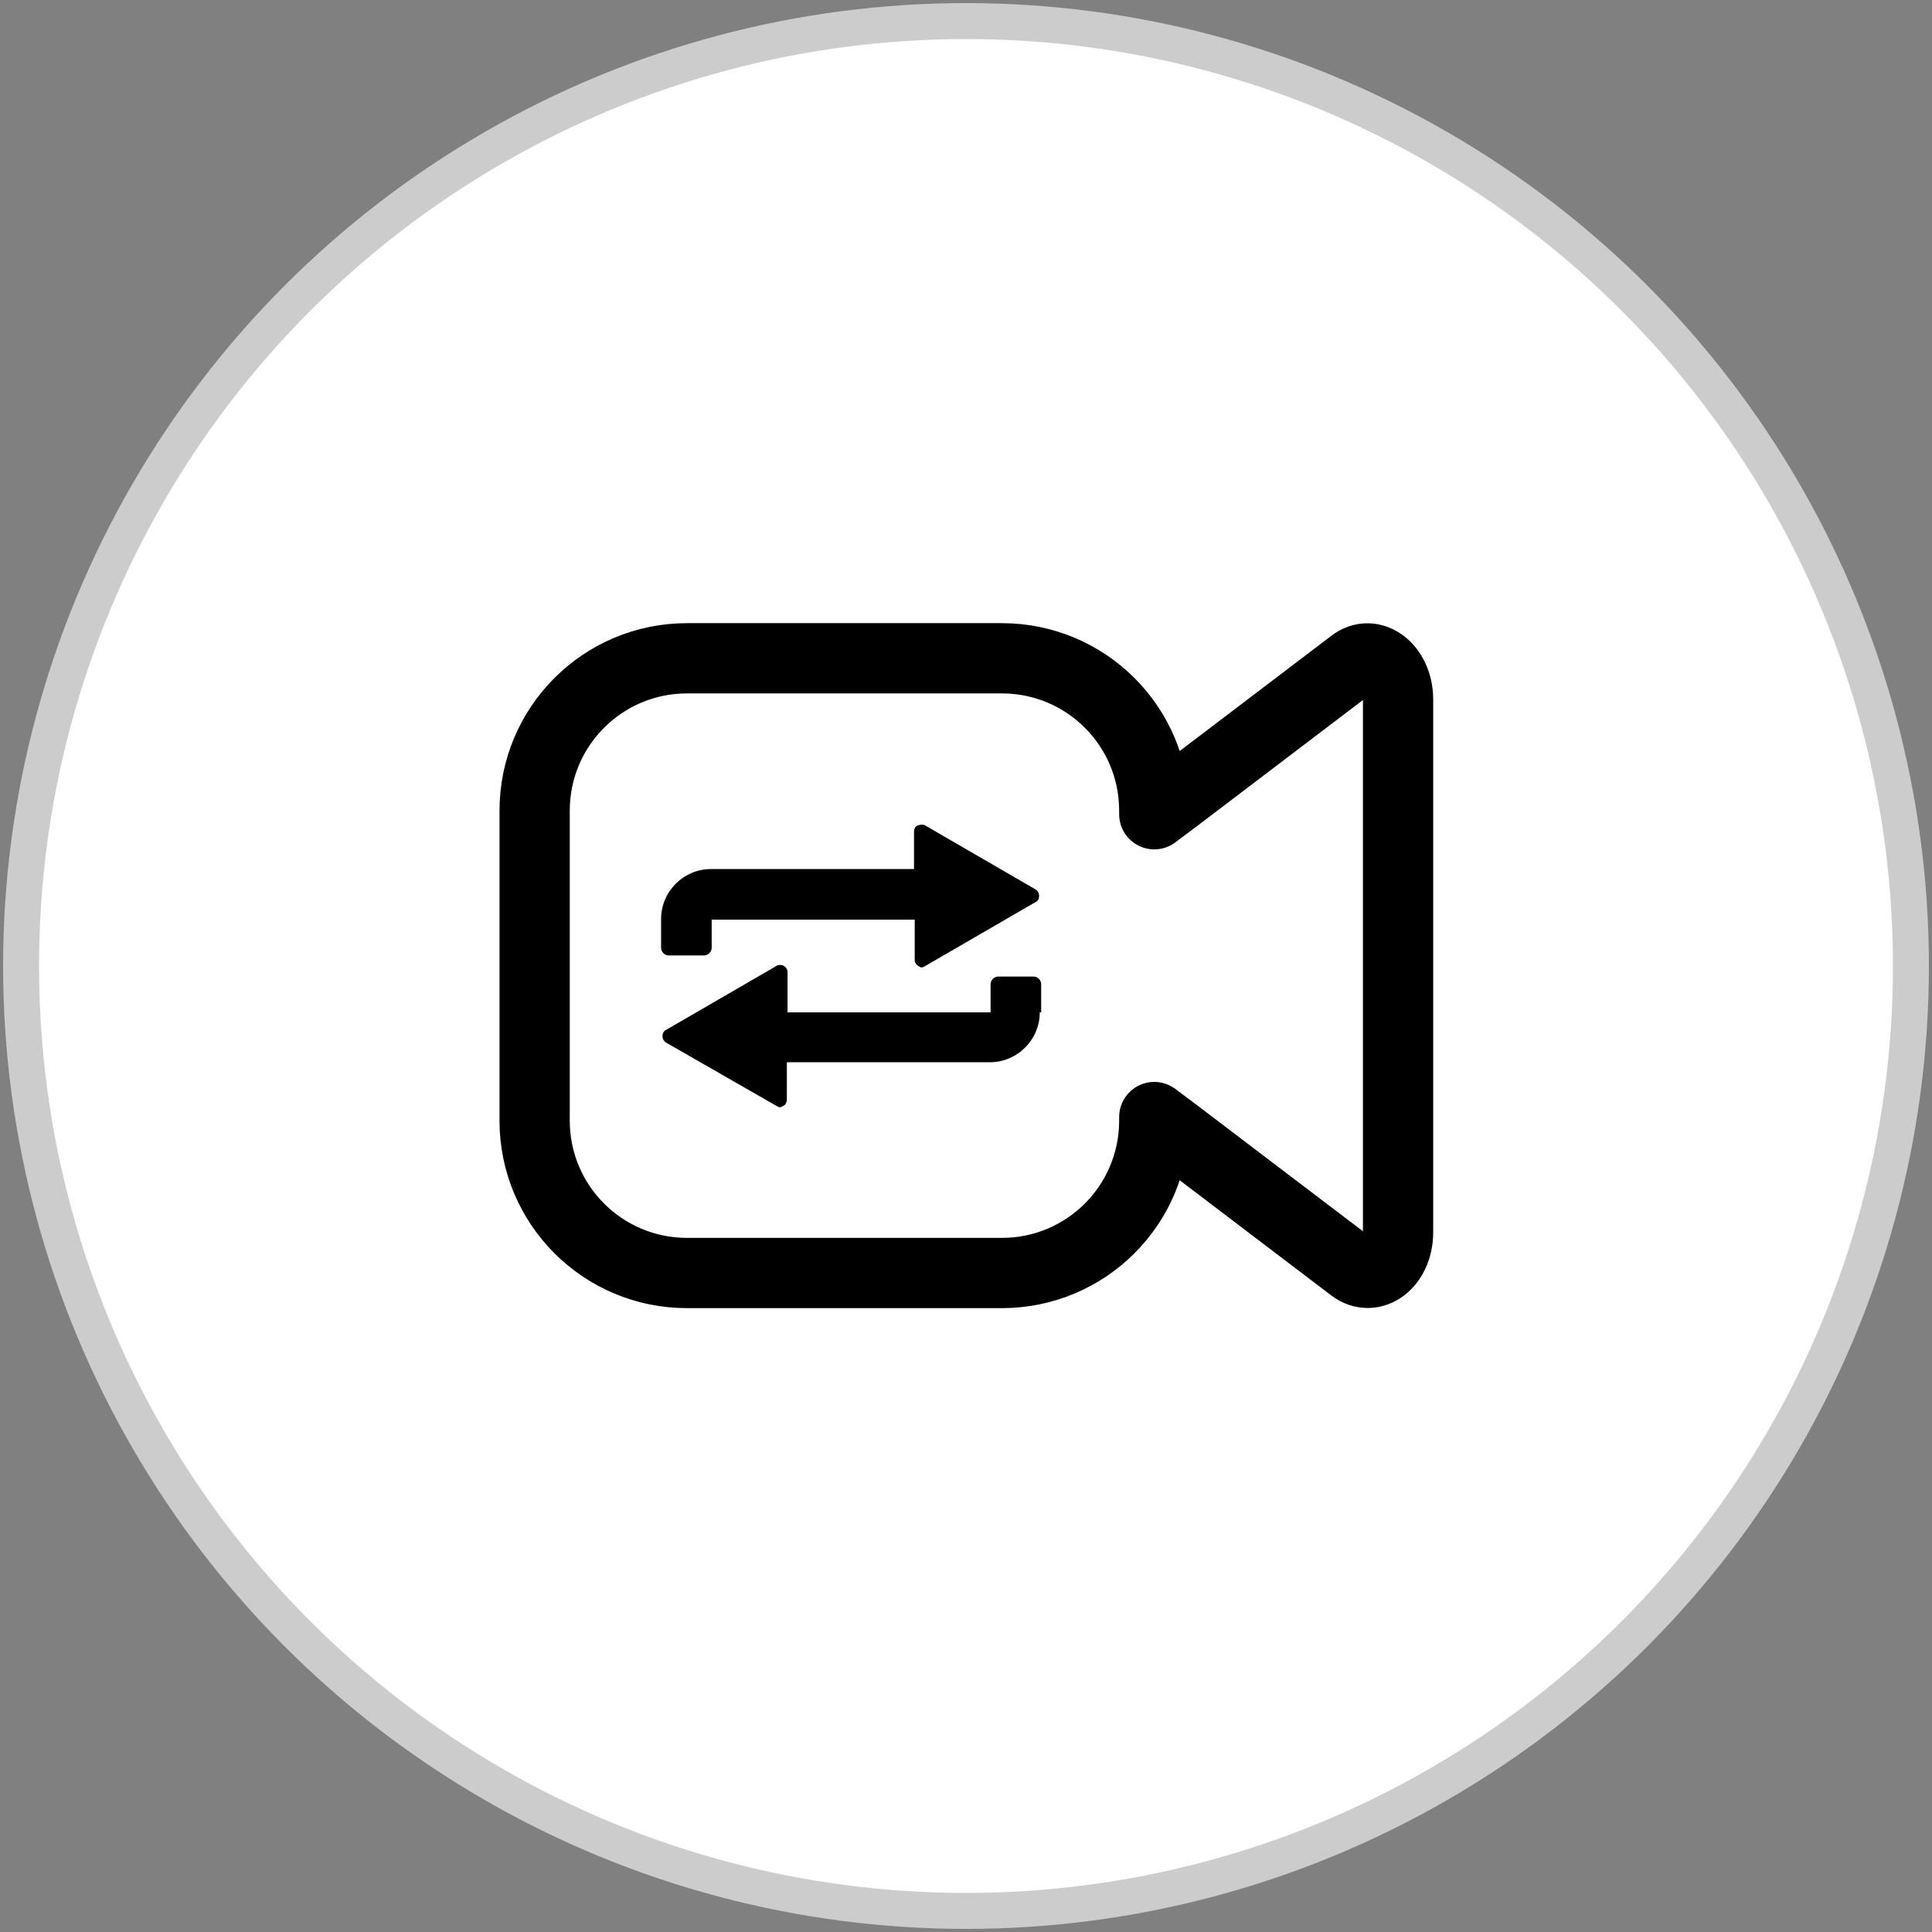
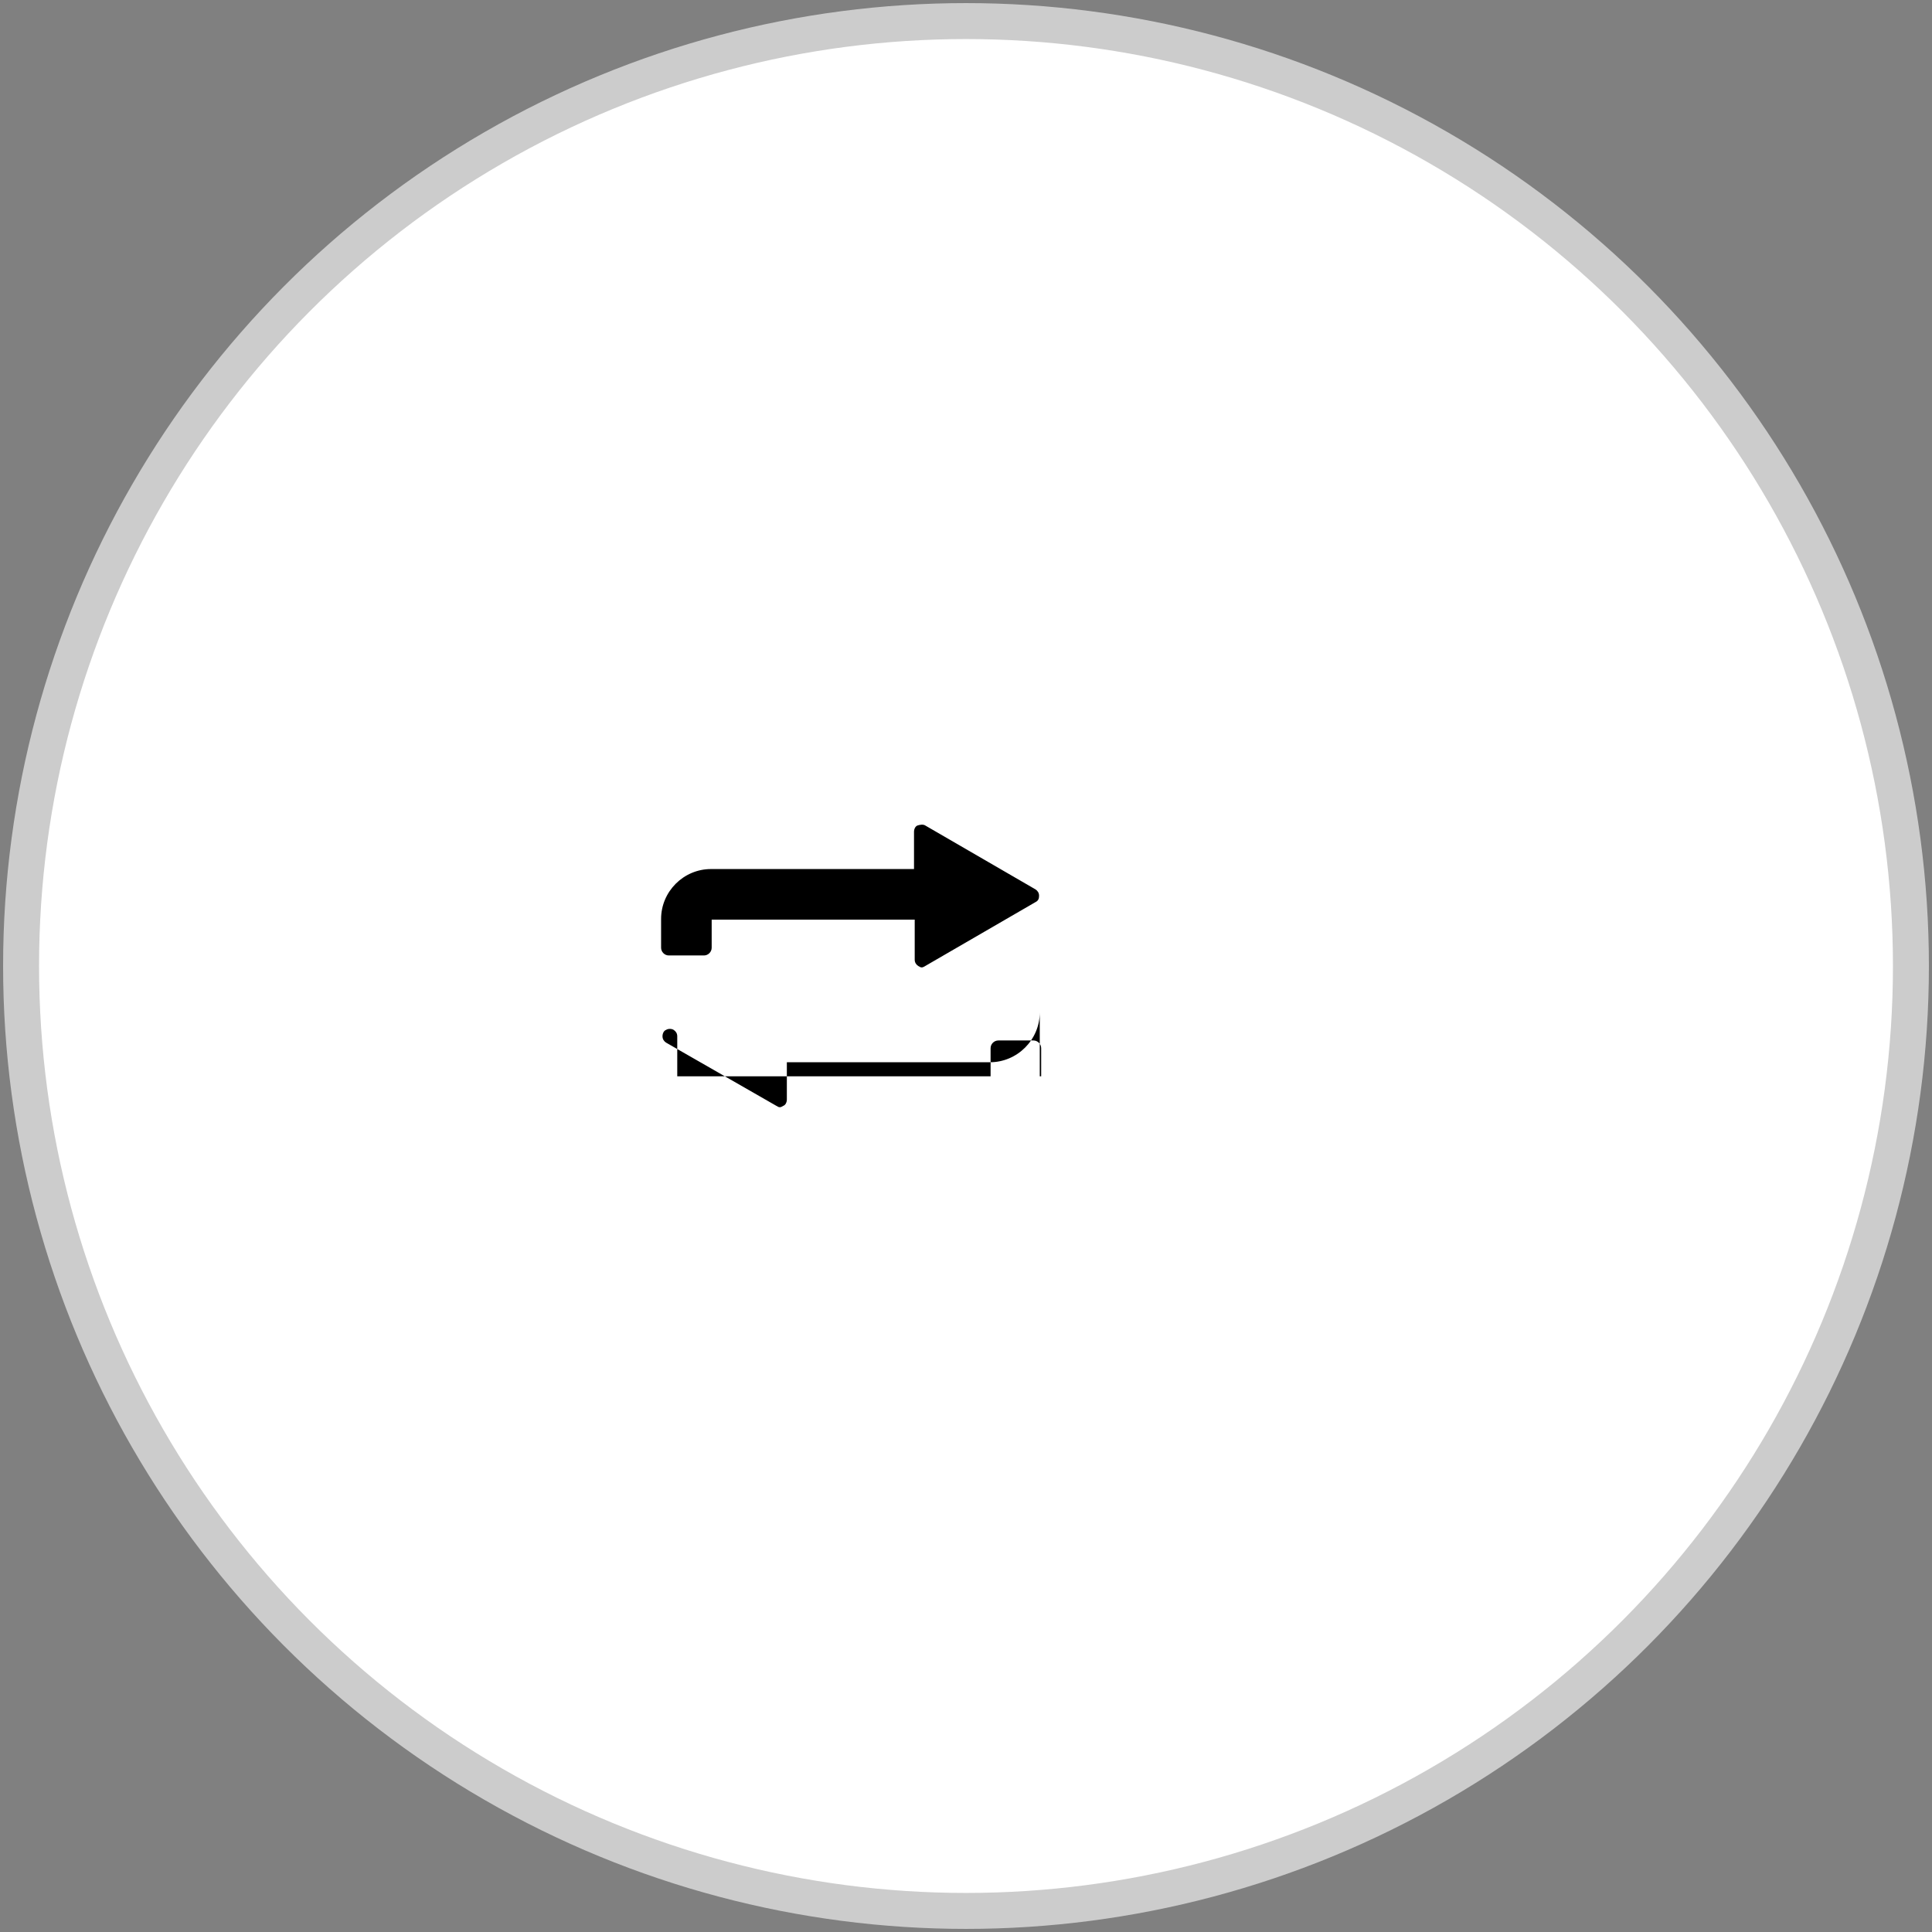
<svg xmlns="http://www.w3.org/2000/svg" version="1.1" id="圖層_1" x="0px" y="0px" width="275px" height="275px" viewBox="0 0 275 275" style="enable-background:new 0 0 275 275;" xml:space="preserve">
  <rect x="0" y="0" width="275" height="275" fill="#808080" stroke="none" />
  <style type="text/css">
	.st0{fill:#FFFFFF;stroke:#CCCCCC;stroke-width:5.118;stroke-miterlimit:10;}
	.st1{fill:none;stroke:#000000;stroke-width:10;stroke-linecap:round;stroke-linejoin:round;stroke-miterlimit:10;}
</style>
  <circle class="st0" cx="137.5" cy="137.5" r="134.5" />
  <g>
-     <path class="st1" d="M192.5,94.5l-25,19l-3.2,2.4v-0.5c0-12-9.7-21.7-21.7-21.7H97.8c-12,0-21.7,9.7-21.7,21.7v44.1   c0,12,9.7,21.7,21.7,21.7h44.8c12,0,21.7-9.7,21.7-21.7V159l3.2,2.4l25,19c2.9,2.2,6.5-0.5,6.5-5v-38v-38   C198.9,95,195.3,92.3,192.5,94.5z" />
-   </g>
+     </g>
  <g>
-     <path d="M148,144.1c0,3.9-3.2,7.1-7.1,7.1H112v5.3c0,0.4-0.2,0.8-0.5,0.9c-0.2,0.1-0.3,0.2-0.5,0.2s-0.3-0.1-0.5-0.2l-15.7-9   c-0.3-0.2-0.5-0.5-0.5-0.9s0.2-0.8,0.5-0.9l15.7-9.1c0.3-0.2,0.8-0.2,1.1,0s0.5,0.5,0.5,0.9v5.7H141v-4c0-0.6,0.5-1.1,1.1-1.1h5   c0.6,0,1.1,0.5,1.1,1.1v4H148z" />
+     <path d="M148,144.1c0,3.9-3.2,7.1-7.1,7.1H112v5.3c0,0.4-0.2,0.8-0.5,0.9c-0.2,0.1-0.3,0.2-0.5,0.2s-0.3-0.1-0.5-0.2l-15.7-9   c-0.3-0.2-0.5-0.5-0.5-0.9s0.2-0.8,0.5-0.9c0.3-0.2,0.8-0.2,1.1,0s0.5,0.5,0.5,0.9v5.7H141v-4c0-0.6,0.5-1.1,1.1-1.1h5   c0.6,0,1.1,0.5,1.1,1.1v4H148z" />
    <path d="M147.4,128.4l-15.7,9.1c-0.2,0.1-0.3,0.2-0.5,0.2s-0.3-0.1-0.5-0.2c-0.3-0.2-0.5-0.5-0.5-0.9v-5.7h-28.9v4   c0,0.6-0.5,1.1-1.1,1.1h-5c-0.6,0-1.1-0.5-1.1-1.1v-4.1c0-3.9,3.2-7.1,7.1-7.1h28.9v-5.3c0-0.4,0.2-0.8,0.5-0.9s0.8-0.2,1.1,0   l15.7,9.1c0.3,0.2,0.5,0.5,0.5,0.9S147.8,128.2,147.4,128.4z" />
  </g>
</svg>